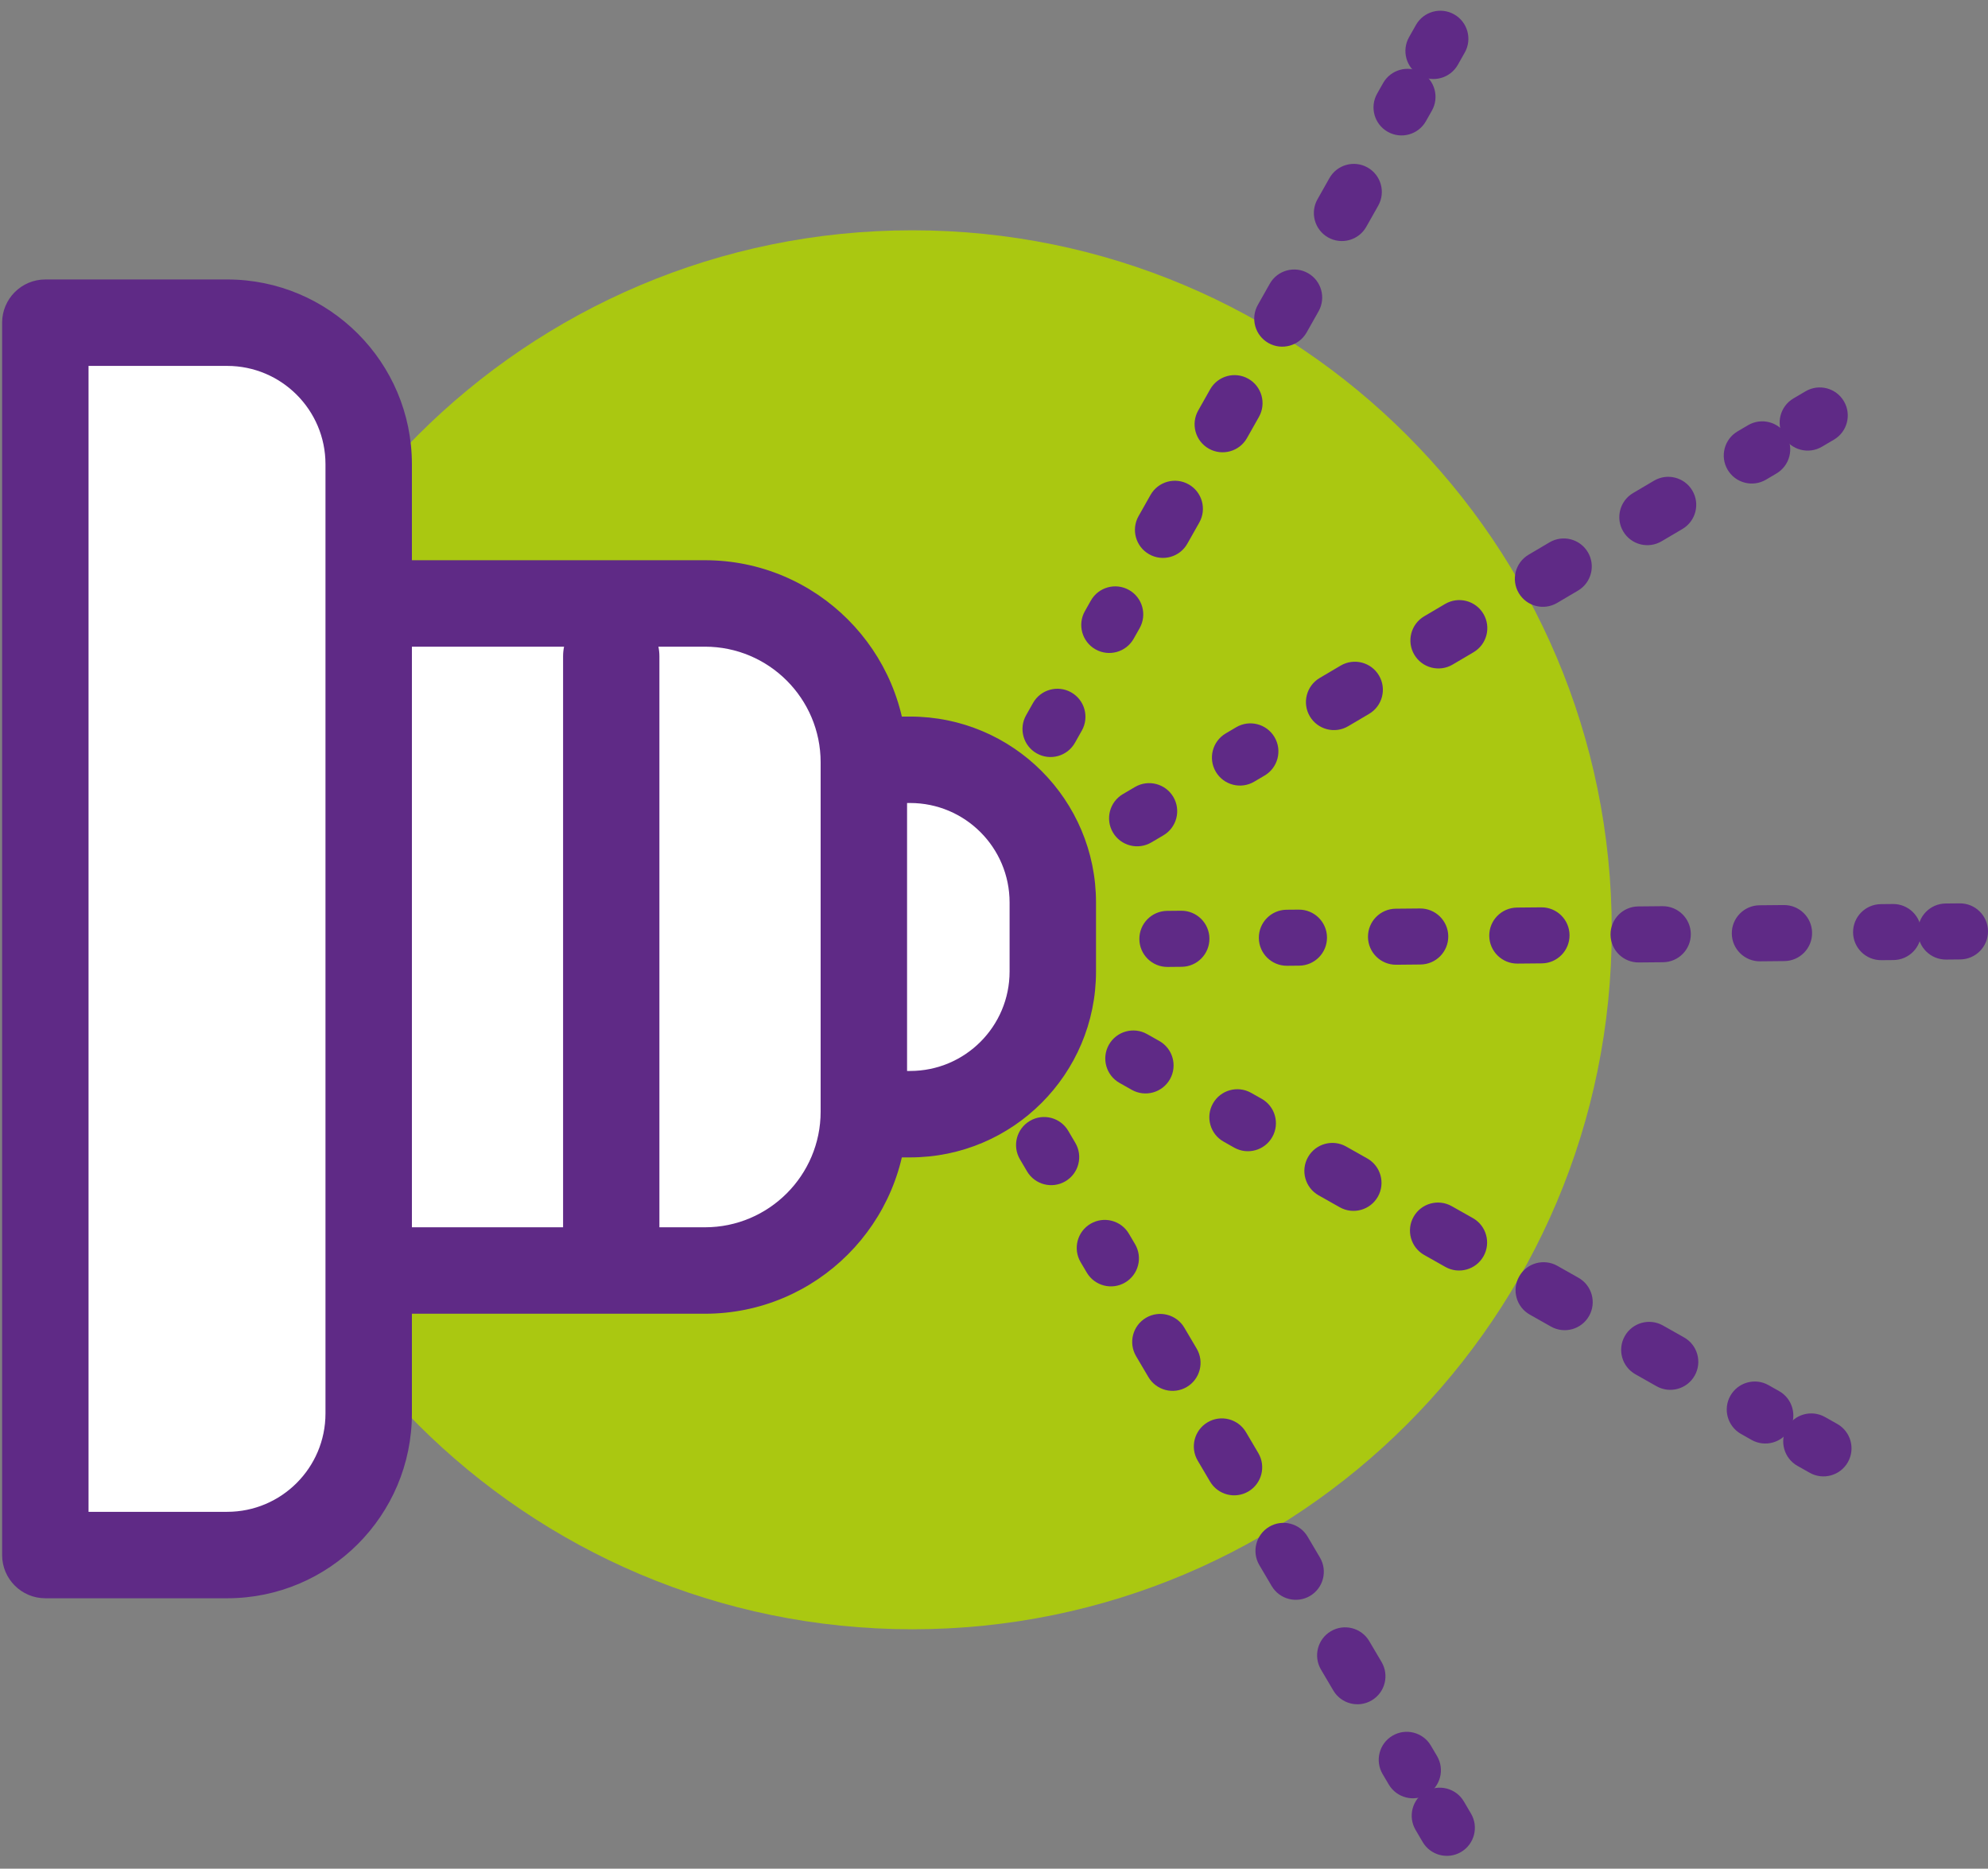
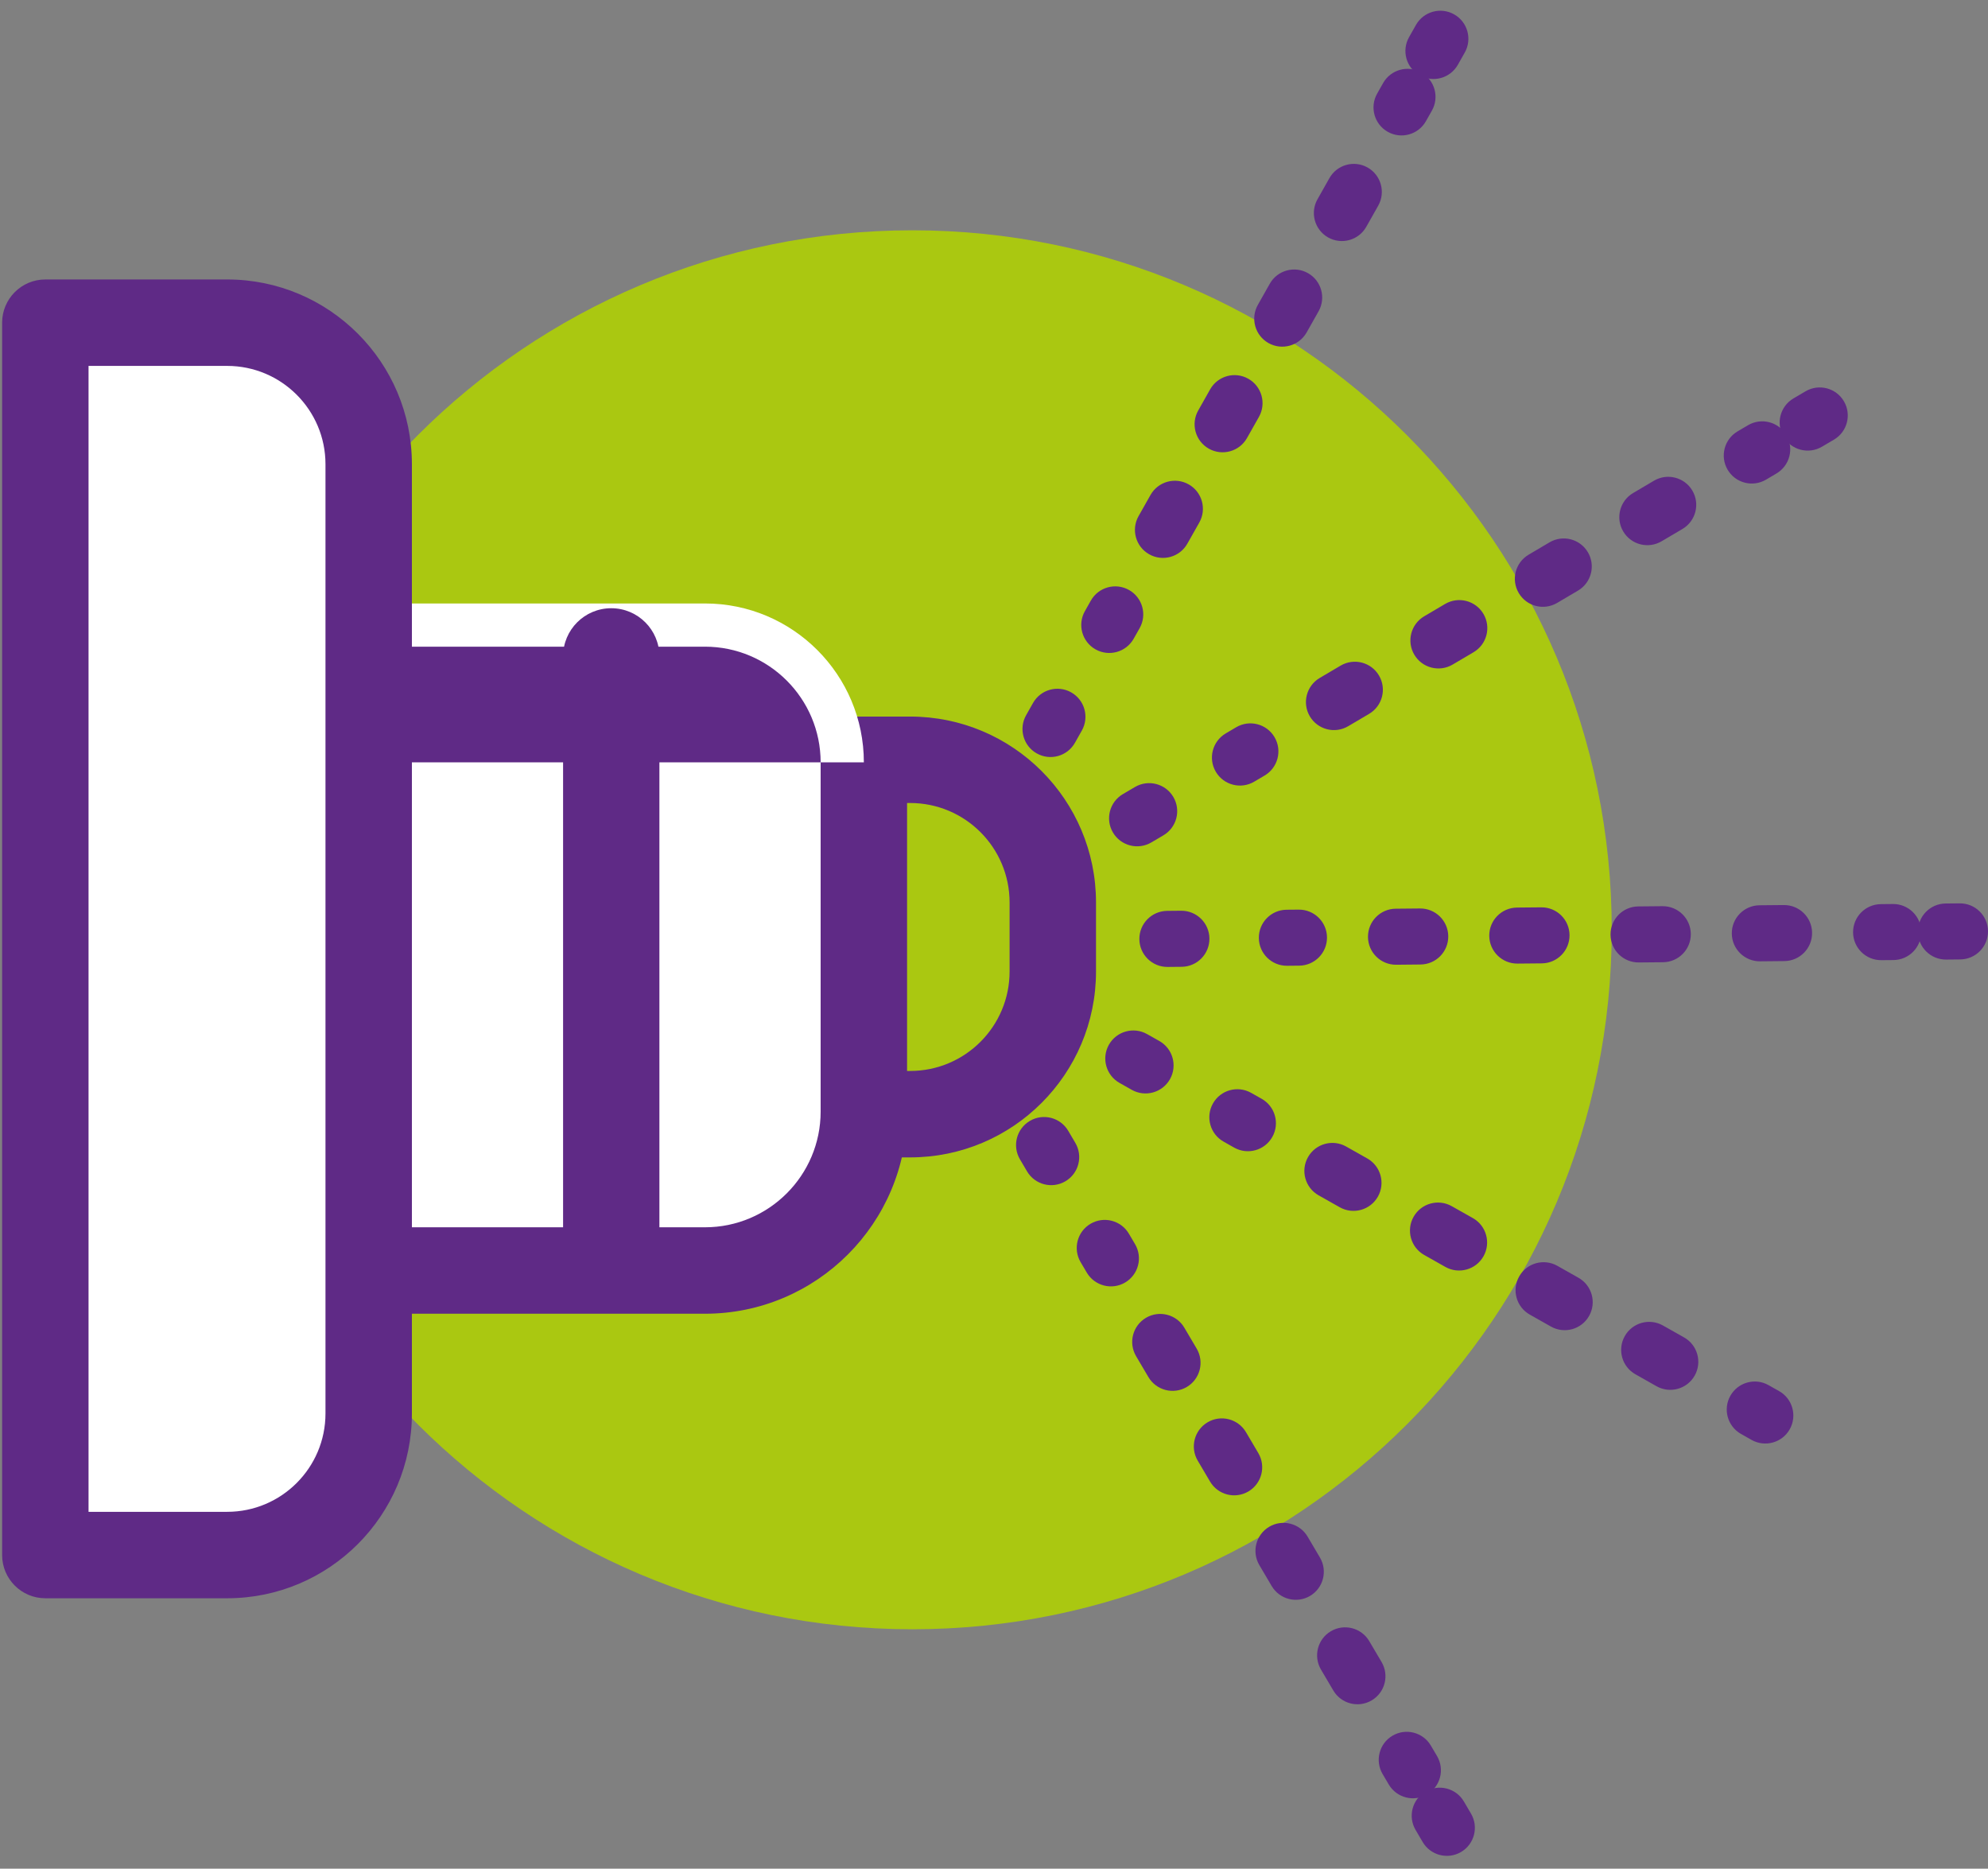
<svg xmlns="http://www.w3.org/2000/svg" width="133" height="125" viewBox="0 0 133 125" fill="none">
  <rect x="0" y="0" width="133" height="125" fill="#808080" stroke="none" />
  <path d="M61.038 108.984C86.88 108.984 107.828 88.036 107.828 62.195C107.828 36.353 86.88 15.405 61.038 15.405C35.197 15.405 14.249 36.353 14.249 62.195C14.249 88.036 35.197 108.984 61.038 108.984Z" fill="#AAC811" />
-   <path d="M60.887 50.823H51.146C45.874 50.823 41.599 55.097 41.599 60.369V64.983C41.599 70.255 45.874 74.529 51.146 74.529H60.887C66.159 74.529 70.433 70.255 70.433 64.983V60.369C70.433 55.097 66.159 50.823 60.887 50.823Z" fill="white" />
  <path fill-rule="evenodd" clip-rule="evenodd" d="M51.147 53.714C47.471 53.714 44.492 56.693 44.492 60.369V64.983C44.492 68.659 47.471 71.638 51.147 71.638H60.888C64.564 71.638 67.543 68.659 67.543 64.983V60.369C67.543 56.693 64.564 53.714 60.888 53.714H51.147ZM38.71 60.369C38.71 53.5 44.278 47.932 51.147 47.932H60.888C67.757 47.932 73.325 53.5 73.325 60.369V64.983C73.325 71.852 67.757 77.42 60.888 77.42H51.147C44.278 77.42 38.71 71.852 38.71 64.983V60.369Z" fill="#5F2A86" />
  <path d="M22.798 40.367H47.165C53.03 40.367 57.793 45.13 57.793 50.995V74.359C57.793 80.224 53.03 84.987 47.165 84.987H22.798V40.364V40.367Z" fill="white" />
-   <path fill-rule="evenodd" clip-rule="evenodd" d="M22.913 37.474C22.875 37.473 22.836 37.472 22.798 37.472C21.201 37.472 19.907 38.767 19.907 40.363V84.986C19.907 86.583 21.201 87.877 22.798 87.877H47.164C54.627 87.877 60.684 81.82 60.684 74.357V50.994C60.684 43.532 54.627 37.474 47.164 37.474H22.913ZM25.689 43.257V82.095H47.164C51.433 82.095 54.902 78.626 54.902 74.357V50.994C54.902 46.725 51.433 43.257 47.164 43.257H25.689Z" fill="#5F2A86" />
+   <path fill-rule="evenodd" clip-rule="evenodd" d="M22.913 37.474C22.875 37.473 22.836 37.472 22.798 37.472C21.201 37.472 19.907 38.767 19.907 40.363V84.986C19.907 86.583 21.201 87.877 22.798 87.877H47.164C54.627 87.877 60.684 81.82 60.684 74.357V50.994H22.913ZM25.689 43.257V82.095H47.164C51.433 82.095 54.902 78.626 54.902 74.357V50.994C54.902 46.725 51.433 43.257 47.164 43.257H25.689Z" fill="#5F2A86" />
  <path fill-rule="evenodd" clip-rule="evenodd" d="M71.666 46.314C72.567 46.824 72.885 47.968 72.376 48.87L71.915 49.686C71.405 50.588 70.261 50.906 69.359 50.396C68.457 49.886 68.139 48.742 68.649 47.841L69.11 47.024C69.62 46.123 70.764 45.805 71.666 46.314Z" fill="#5F2A86" />
  <path fill-rule="evenodd" clip-rule="evenodd" d="M95.085 4.847C95.987 5.356 96.305 6.499 95.796 7.4L95.396 8.107C94.887 9.008 93.744 9.326 92.843 8.817C91.941 8.308 91.623 7.165 92.132 6.264L92.532 5.557C93.041 4.656 94.184 4.338 95.085 4.847ZM91.494 11.205C92.395 11.714 92.713 12.857 92.204 13.759L91.406 15.172C90.897 16.073 89.754 16.391 88.852 15.882C87.951 15.373 87.633 14.23 88.142 13.329L88.94 11.915C89.45 11.014 90.593 10.696 91.494 11.205ZM87.504 18.27C88.405 18.779 88.723 19.922 88.214 20.824L87.416 22.237C86.907 23.138 85.763 23.456 84.862 22.947C83.961 22.438 83.643 21.295 84.152 20.394L84.95 18.98C85.459 18.079 86.603 17.761 87.504 18.27ZM83.513 25.335C84.415 25.844 84.733 26.987 84.224 27.889L83.425 29.302C82.916 30.203 81.773 30.521 80.872 30.012C79.971 29.503 79.653 28.36 80.162 27.459L80.96 26.045C81.469 25.144 82.612 24.826 83.513 25.335ZM79.523 32.4C80.425 32.909 80.743 34.052 80.234 34.954L79.435 36.367C78.926 37.268 77.783 37.586 76.882 37.077C75.98 36.568 75.662 35.425 76.171 34.524L76.97 33.11C77.479 32.209 78.622 31.891 79.523 32.4ZM75.533 39.465C76.434 39.974 76.752 41.117 76.243 42.019L75.844 42.725C75.335 43.627 74.192 43.945 73.29 43.436C72.389 42.927 72.071 41.783 72.58 40.882L72.979 40.175C73.488 39.274 74.632 38.956 75.533 39.465Z" fill="#5F2A86" />
  <path fill-rule="evenodd" clip-rule="evenodd" d="M97.284 0.961C98.186 1.47 98.504 2.615 97.994 3.516L97.533 4.332C97.023 5.234 95.879 5.552 94.977 5.043C94.075 4.533 93.757 3.389 94.267 2.487L94.728 1.671C95.238 0.769 96.382 0.451 97.284 0.961Z" fill="#5F2A86" />
  <path fill-rule="evenodd" clip-rule="evenodd" d="M78.498 53.31C79.023 54.202 78.725 55.352 77.832 55.877L77.025 56.352C76.132 56.877 74.982 56.579 74.457 55.686C73.932 54.794 74.23 53.644 75.123 53.119L75.93 52.644C76.823 52.119 77.972 52.417 78.498 53.31Z" fill="#5F2A86" />
  <path fill-rule="evenodd" clip-rule="evenodd" d="M119.51 29.106C120.036 29.997 119.739 31.146 118.848 31.672L118.149 32.085C117.257 32.611 116.108 32.315 115.582 31.423C115.056 30.532 115.353 29.382 116.244 28.856L116.943 28.444C117.835 27.918 118.984 28.214 119.51 29.106ZM113.221 32.816C113.747 33.708 113.45 34.857 112.559 35.383L111.161 36.208C110.269 36.734 109.12 36.438 108.594 35.546C108.068 34.655 108.364 33.505 109.256 32.98L110.654 32.155C111.545 31.629 112.695 31.925 113.221 32.816ZM106.232 36.94C106.758 37.831 106.462 38.98 105.571 39.506L104.173 40.331C103.281 40.857 102.132 40.561 101.606 39.669C101.08 38.778 101.376 37.629 102.268 37.103L103.666 36.278C104.557 35.752 105.706 36.048 106.232 36.94ZM99.244 41.063C99.77 41.954 99.474 43.103 98.582 43.629L97.184 44.454C96.293 44.98 95.144 44.684 94.618 43.792C94.092 42.901 94.388 41.752 95.279 41.226L96.677 40.401C97.569 39.875 98.718 40.171 99.244 41.063ZM92.256 45.186C92.782 46.077 92.486 47.227 91.594 47.752L90.196 48.577C89.305 49.103 88.156 48.807 87.629 47.916C87.103 47.024 87.4 45.875 88.291 45.349L89.689 44.524C90.581 43.998 91.73 44.294 92.256 45.186ZM85.268 49.309C85.794 50.2 85.497 51.35 84.606 51.876L83.907 52.288C83.015 52.814 81.866 52.518 81.34 51.626C80.814 50.735 81.111 49.586 82.002 49.06L82.701 48.647C83.593 48.121 84.742 48.417 85.268 49.309Z" fill="#5F2A86" />
  <path fill-rule="evenodd" clip-rule="evenodd" d="M123.36 26.841C123.885 27.734 123.587 28.883 122.695 29.408L121.887 29.883C120.995 30.408 119.845 30.11 119.32 29.218C118.795 28.325 119.093 27.175 119.986 26.65L120.793 26.175C121.685 25.65 122.835 25.948 123.36 26.841Z" fill="#5F2A86" />
  <path fill-rule="evenodd" clip-rule="evenodd" d="M80.912 62.778C80.922 63.813 80.091 64.661 79.055 64.671L78.119 64.68C77.083 64.69 76.235 63.859 76.225 62.823C76.215 61.787 77.047 60.94 78.083 60.929L79.019 60.92C80.055 60.91 80.902 61.742 80.912 62.778Z" fill="#5F2A86" />
  <path fill-rule="evenodd" clip-rule="evenodd" d="M128.533 62.328C128.543 63.363 127.712 64.21 126.677 64.22L125.865 64.227C124.83 64.237 123.983 63.406 123.973 62.371C123.964 61.336 124.795 60.489 125.83 60.479L126.641 60.471C127.676 60.462 128.523 61.293 128.533 62.328ZM121.231 62.397C121.241 63.432 120.41 64.279 119.375 64.288L117.752 64.304C116.717 64.313 115.87 63.482 115.86 62.447C115.85 61.412 116.681 60.565 117.716 60.555L119.34 60.54C120.375 60.53 121.222 61.361 121.231 62.397ZM113.118 62.473C113.128 63.508 112.296 64.355 111.261 64.365L109.638 64.38C108.603 64.39 107.756 63.559 107.746 62.523C107.737 61.488 108.568 60.641 109.603 60.632L111.226 60.616C112.261 60.607 113.108 61.438 113.118 62.473ZM105.004 62.549C105.014 63.584 104.183 64.431 103.148 64.441L101.525 64.456C100.49 64.466 99.643 63.635 99.633 62.6C99.623 61.565 100.454 60.718 101.49 60.708L103.113 60.693C104.148 60.683 104.995 61.514 105.004 62.549ZM96.891 62.626C96.901 63.661 96.07 64.508 95.034 64.517L93.411 64.533C92.376 64.543 91.529 63.711 91.52 62.676C91.51 61.641 92.341 60.794 93.376 60.784L94.999 60.769C96.034 60.759 96.881 61.591 96.891 62.626ZM88.778 62.702C88.787 63.737 87.956 64.584 86.921 64.594L86.11 64.602C85.075 64.611 84.228 63.78 84.218 62.745C84.208 61.71 85.039 60.863 86.074 60.853L86.886 60.846C87.921 60.836 88.768 61.667 88.778 62.702Z" fill="#5F2A86" />
  <path fill-rule="evenodd" clip-rule="evenodd" d="M133 62.285C133.01 63.32 132.178 64.168 131.142 64.178L130.204 64.187C129.168 64.197 128.321 63.366 128.311 62.33C128.301 61.294 129.132 60.446 130.168 60.436L131.106 60.427C132.142 60.417 132.99 61.249 133 62.285Z" fill="#5F2A86" />
  <path fill-rule="evenodd" clip-rule="evenodd" d="M74.186 69.885C74.695 68.982 75.839 68.663 76.741 69.172L77.559 69.633C78.462 70.141 78.781 71.285 78.273 72.188C77.764 73.09 76.62 73.409 75.718 72.901L74.9 72.439C73.997 71.931 73.678 70.787 74.186 69.885Z" fill="#5F2A86" />
  <path fill-rule="evenodd" clip-rule="evenodd" d="M81.148 73.812C81.657 72.91 82.801 72.593 83.702 73.102L84.409 73.501C85.31 74.01 85.628 75.153 85.119 76.054C84.61 76.956 83.466 77.274 82.565 76.764L81.859 76.365C80.957 75.856 80.639 74.713 81.148 73.812ZM87.506 77.403C88.015 76.502 89.159 76.184 90.06 76.693L91.473 77.491C92.374 78 92.692 79.143 92.183 80.045C91.674 80.946 90.531 81.264 89.63 80.755L88.216 79.957C87.315 79.448 86.997 78.304 87.506 77.403ZM94.571 81.393C95.08 80.492 96.223 80.174 97.124 80.683L98.538 81.481C99.439 81.99 99.757 83.134 99.248 84.035C98.739 84.936 97.596 85.254 96.694 84.745L95.281 83.947C94.38 83.438 94.062 82.294 94.571 81.393ZM101.635 85.383C102.144 84.482 103.288 84.164 104.189 84.673L105.602 85.472C106.504 85.981 106.822 87.124 106.312 88.025C105.803 88.927 104.66 89.245 103.759 88.735L102.346 87.937C101.444 87.428 101.126 86.285 101.635 85.383ZM108.7 89.374C109.209 88.472 110.352 88.154 111.254 88.664L112.667 89.462C113.568 89.971 113.886 91.114 113.377 92.016C112.868 92.917 111.725 93.235 110.823 92.726L109.41 91.927C108.509 91.418 108.191 90.275 108.7 89.374ZM115.764 93.364C116.274 92.463 117.417 92.145 118.318 92.654L119.025 93.053C119.926 93.562 120.244 94.705 119.735 95.607C119.226 96.508 118.083 96.826 117.181 96.317L116.475 95.918C115.573 95.409 115.255 94.265 115.764 93.364Z" fill="#5F2A86" />
-   <path fill-rule="evenodd" clip-rule="evenodd" d="M119.541 95.501C120.05 94.598 121.194 94.279 122.096 94.787L122.914 95.249C123.817 95.757 124.136 96.901 123.628 97.803C123.119 98.706 121.975 99.025 121.073 98.516L120.254 98.055C119.352 97.547 119.033 96.403 119.541 95.501Z" fill="#5F2A86" />
  <path fill-rule="evenodd" clip-rule="evenodd" d="M68.9 74.978C69.793 74.452 70.942 74.75 71.467 75.643L71.942 76.45C72.467 77.343 72.169 78.493 71.276 79.018C70.384 79.543 69.234 79.245 68.709 78.352L68.234 77.545C67.709 76.652 68.007 75.503 68.9 74.978Z" fill="#5F2A86" />
  <path fill-rule="evenodd" clip-rule="evenodd" d="M72.957 81.861C73.849 81.335 74.998 81.631 75.524 82.523L75.936 83.222C76.462 84.113 76.166 85.262 75.274 85.788C74.383 86.314 73.234 86.018 72.708 85.127L72.295 84.428C71.769 83.536 72.066 82.387 72.957 81.861ZM76.668 88.15C77.559 87.624 78.709 87.92 79.234 88.812L80.059 90.21C80.585 91.101 80.289 92.251 79.398 92.777C78.506 93.303 77.357 93.006 76.831 92.115L76.006 90.717C75.48 89.825 75.776 88.676 76.668 88.15ZM80.791 95.138C81.683 94.612 82.832 94.909 83.358 95.8L84.183 97.198C84.709 98.09 84.412 99.239 83.521 99.765C82.629 100.291 81.48 99.995 80.954 99.103L80.129 97.705C79.603 96.813 79.9 95.664 80.791 95.138ZM84.914 102.126C85.806 101.6 86.955 101.897 87.481 102.788L88.306 104.186C88.832 105.078 88.535 106.227 87.644 106.753C86.752 107.279 85.603 106.983 85.077 106.091L84.252 104.693C83.726 103.802 84.023 102.653 84.914 102.126ZM89.037 109.115C89.929 108.589 91.078 108.885 91.604 109.776L92.429 111.174C92.955 112.066 92.659 113.215 91.767 113.741C90.876 114.267 89.726 113.971 89.2 113.079L88.376 111.681C87.85 110.79 88.146 109.641 89.037 109.115ZM93.16 116.103C94.052 115.577 95.201 115.873 95.727 116.765L96.139 117.464C96.665 118.355 96.369 119.504 95.478 120.03C94.586 120.556 93.437 120.26 92.911 119.369L92.499 118.67C91.973 117.778 92.269 116.629 93.16 116.103Z" fill="#5F2A86" />
  <path fill-rule="evenodd" clip-rule="evenodd" d="M95.372 119.838C96.265 119.314 97.414 119.613 97.938 120.507L98.413 121.316C98.937 122.21 98.638 123.359 97.745 123.883C96.851 124.407 95.702 124.108 95.178 123.214L94.703 122.405C94.179 121.511 94.478 120.362 95.372 119.838Z" fill="#5F2A86" />
  <path fill-rule="evenodd" clip-rule="evenodd" d="M40.893 40.685C42.672 40.685 44.115 42.127 44.115 43.907V84.137C44.115 85.917 42.672 87.359 40.893 87.359C39.113 87.359 37.671 85.917 37.671 84.137V43.907C37.671 42.127 39.113 40.685 40.893 40.685Z" fill="#5F2A86" />
  <path d="M3.035 104.019L3.035 21.586H15.2C20.424 21.586 24.667 25.827 24.667 31.053L24.667 94.552C24.667 99.776 20.426 104.019 15.2 104.019H3.035Z" fill="white" />
  <path fill-rule="evenodd" clip-rule="evenodd" d="M3.033 106.91C1.437 106.91 0.142 105.615 0.142 104.019L0.142 21.585C0.142 19.988 1.437 18.694 3.033 18.694H15.198C22.019 18.694 27.557 24.229 27.557 31.052L27.557 94.551C27.557 101.372 22.022 106.91 15.198 106.91H3.033ZM5.924 101.128H15.198C18.828 101.128 21.775 98.179 21.775 94.551L21.775 31.052C21.775 27.423 18.826 24.476 15.198 24.476H5.924L5.924 101.128Z" fill="#5F2A86" />
</svg>